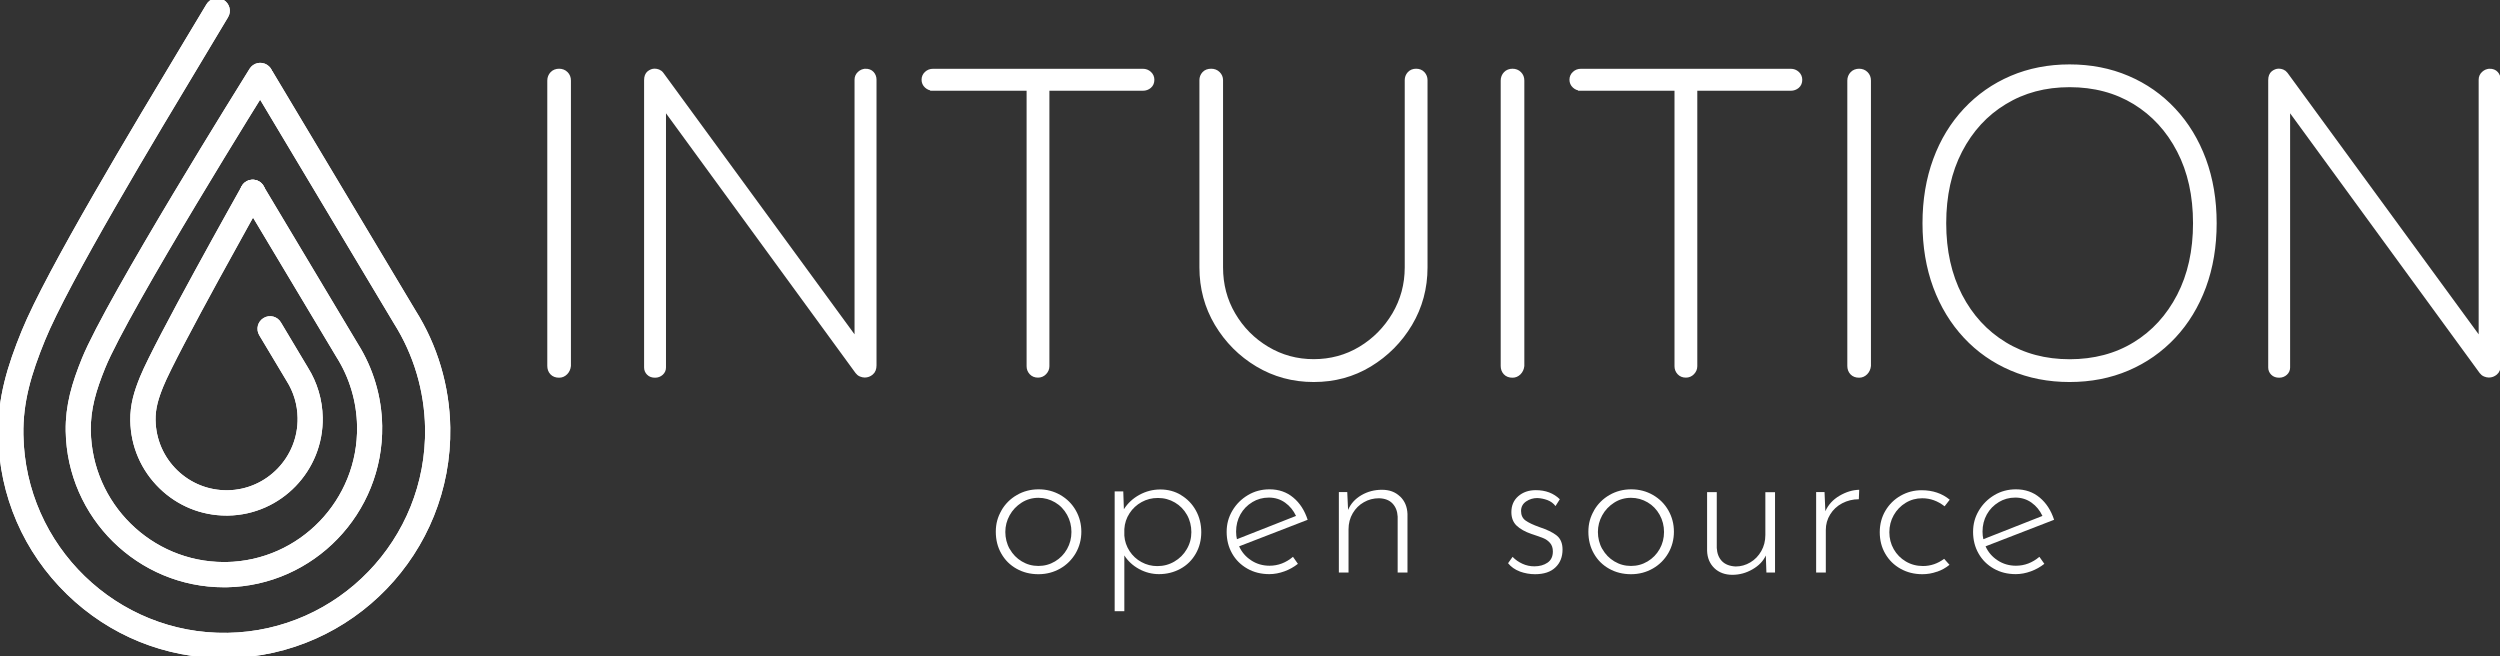
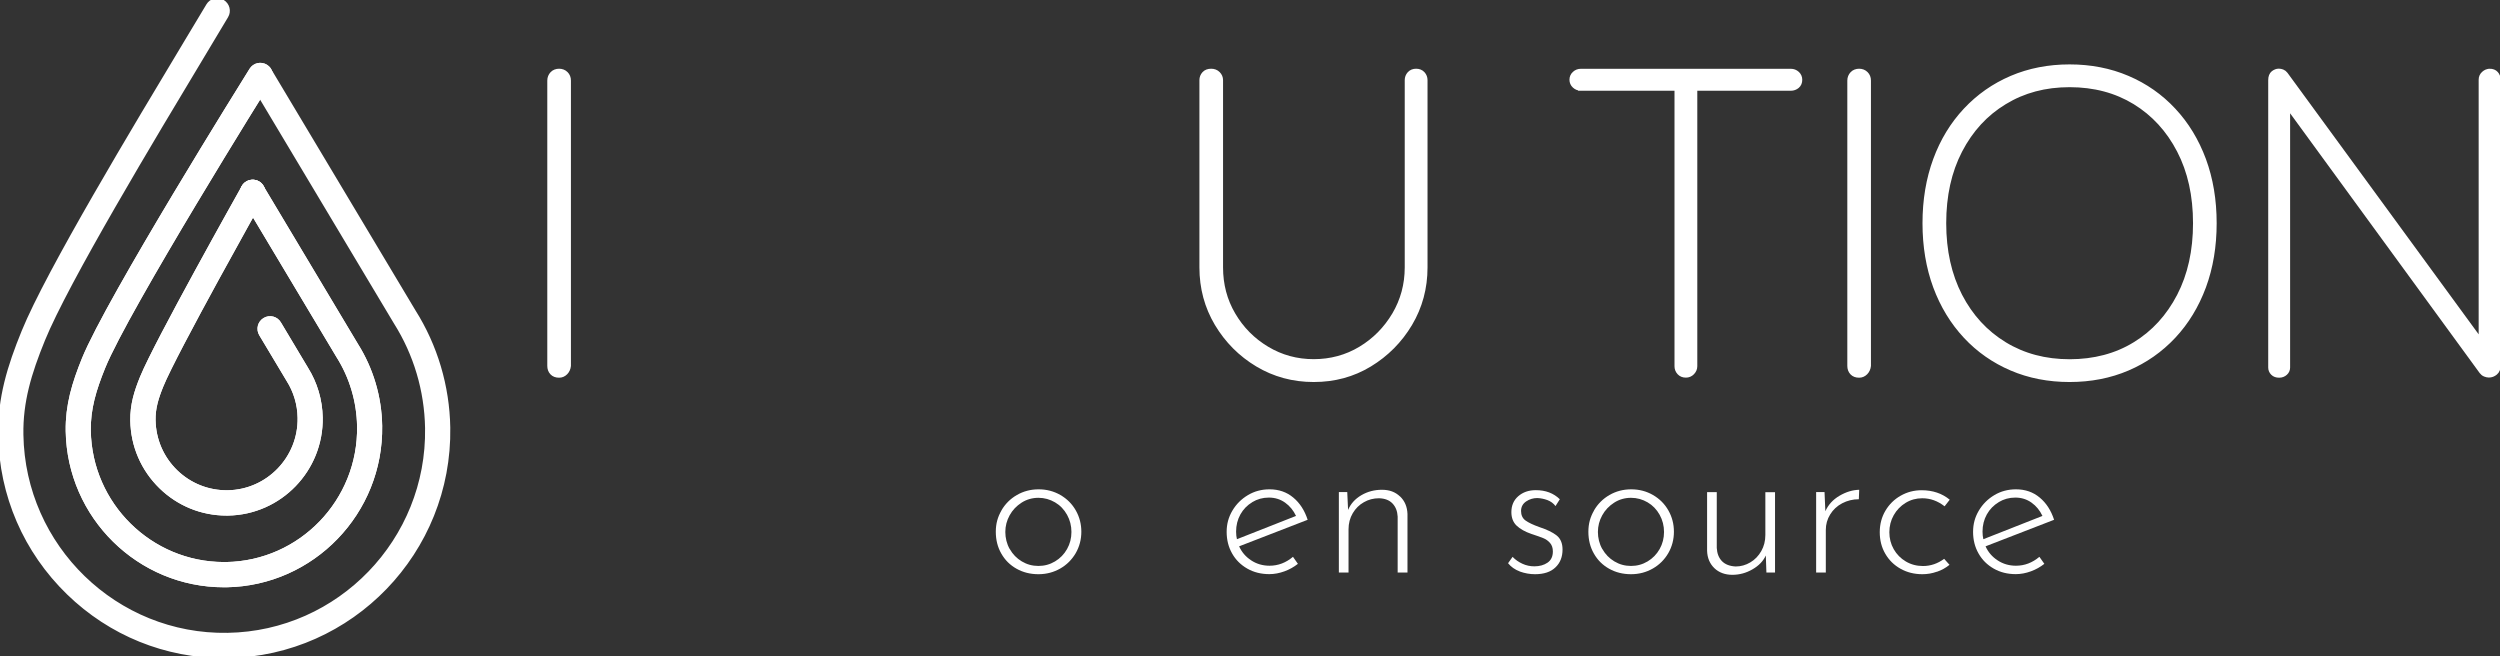
<svg xmlns="http://www.w3.org/2000/svg" width="259" height="68" viewBox="0 0 259 68" fill="none">
  <rect x="0" y="0" width="259" height="68" fill="#333333" stroke="none" />
  <g clip-path="url(#clip0_48_28353)">
-     <path d="M23.22 67.309C17.34 67.309 11.79 65.063 7.555 60.949C3.225 56.748 0.783 51.11 0.689 45.072C0.626 41.365 1.589 38.209 3.053 34.62C5.558 28.464 14.546 13.537 19.908 4.609C20.777 3.164 21.536 1.9 22.139 0.895C22.264 0.691 22.523 0.62 22.726 0.746C22.93 0.872 23 1.131 22.875 1.335C22.272 2.348 21.513 3.612 20.644 5.057C15.289 13.961 6.325 28.857 3.844 34.942C2.419 38.437 1.487 41.491 1.55 45.056C1.746 57.046 11.649 66.642 23.595 66.437C35.55 66.241 45.116 56.316 44.912 44.326C44.842 40.321 43.683 36.426 41.562 33.058L26.774 8.331C26.648 8.127 26.719 7.86 26.922 7.742C27.126 7.617 27.392 7.687 27.51 7.891L42.29 32.602C44.498 36.096 45.703 40.14 45.774 44.31C45.977 56.779 36.035 67.089 23.603 67.301C23.478 67.301 23.345 67.301 23.22 67.301V67.309Z" fill="white" stroke="white" stroke-width="1.75" stroke-miterlimit="10" />
    <path d="M23.204 59.967C14.757 59.967 7.821 53.151 7.68 44.648C7.641 42.096 8.298 39.928 9.3 37.455C11.821 31.267 25.999 8.551 26.602 7.585C26.727 7.381 26.993 7.326 27.197 7.452C27.4 7.577 27.463 7.844 27.33 8.049C27.181 8.284 12.581 31.668 10.091 37.785C9.128 40.156 8.494 42.229 8.533 44.632C8.666 52.657 15.219 59.096 23.196 59.103C23.282 59.103 23.36 59.103 23.447 59.103C31.534 58.97 38.008 52.256 37.867 44.145C37.82 41.436 37.037 38.798 35.596 36.521L25.803 20.149C25.678 19.945 25.748 19.678 25.952 19.56C26.155 19.434 26.421 19.505 26.539 19.709L36.325 36.073C37.843 38.476 38.673 41.263 38.72 44.129C38.861 52.72 32.011 59.818 23.454 59.967C23.368 59.967 23.282 59.967 23.188 59.967H23.204Z" fill="white" stroke="white" stroke-width="1.75" stroke-miterlimit="10" />
    <path d="M23.462 52.539C21.09 52.539 18.851 51.628 17.145 49.971C15.399 48.275 14.412 46.006 14.373 43.564C14.35 42.064 14.733 40.8 15.321 39.363C16.769 35.806 25.443 20.369 25.811 19.709C25.928 19.505 26.187 19.426 26.398 19.544C26.602 19.662 26.68 19.921 26.562 20.133C26.468 20.29 17.544 36.183 16.119 39.685C15.571 41.02 15.219 42.19 15.242 43.54C15.281 45.747 16.166 47.804 17.747 49.343C19.329 50.874 21.411 51.699 23.611 51.667C28.152 51.589 31.784 47.828 31.706 43.273C31.682 41.75 31.244 40.274 30.43 38.994L27.611 34.283C27.486 34.078 27.557 33.812 27.76 33.694C27.964 33.568 28.23 33.639 28.347 33.843L31.158 38.546C32.042 39.952 32.528 41.585 32.559 43.266C32.645 48.299 28.629 52.453 23.619 52.539C23.564 52.539 23.517 52.539 23.462 52.539Z" fill="white" stroke="white" stroke-width="1.75" stroke-miterlimit="10" />
    <path d="M23.22 67.309C17.34 67.309 11.79 65.063 7.555 60.949C3.225 56.748 0.783 51.11 0.689 45.072C0.626 41.365 1.589 38.209 3.053 34.62C5.558 28.464 14.546 13.537 19.908 4.609C20.777 3.164 21.536 1.9 22.139 0.895C22.264 0.691 22.523 0.62 22.726 0.746C22.93 0.872 23 1.131 22.875 1.335C22.272 2.348 21.513 3.612 20.644 5.057C15.289 13.961 6.325 28.857 3.844 34.942C2.419 38.437 1.487 41.491 1.55 45.056C1.746 57.046 11.649 66.642 23.595 66.437C35.55 66.241 45.116 56.316 44.912 44.326C44.842 40.321 43.683 36.426 41.562 33.058L26.774 8.331C26.648 8.127 26.719 7.86 26.922 7.742C27.126 7.617 27.392 7.687 27.51 7.891L42.29 32.602C44.498 36.096 45.703 40.14 45.774 44.31C45.977 56.779 36.035 67.089 23.603 67.301C23.478 67.301 23.345 67.301 23.22 67.301V67.309Z" fill="white" stroke="white" stroke-width="1.75" stroke-miterlimit="10" />
    <path d="M23.204 59.967C14.757 59.967 7.821 53.151 7.68 44.648C7.641 42.096 8.298 39.928 9.3 37.455C11.821 31.267 25.999 8.551 26.602 7.585C26.727 7.381 26.993 7.326 27.197 7.452C27.4 7.577 27.463 7.844 27.33 8.049C27.181 8.284 12.581 31.668 10.091 37.785C9.128 40.156 8.494 42.229 8.533 44.632C8.666 52.657 15.219 59.096 23.196 59.103C23.282 59.103 23.36 59.103 23.447 59.103C31.534 58.97 38.008 52.256 37.867 44.145C37.82 41.436 37.037 38.798 35.596 36.521L25.803 20.149C25.678 19.945 25.748 19.678 25.952 19.56C26.155 19.434 26.421 19.505 26.539 19.709L36.325 36.073C37.843 38.476 38.673 41.263 38.72 44.129C38.861 52.72 32.011 59.818 23.454 59.967C23.368 59.967 23.282 59.967 23.188 59.967H23.204Z" fill="white" stroke="white" stroke-width="1.75" stroke-miterlimit="10" />
    <path d="M23.462 52.539C21.09 52.539 18.851 51.628 17.145 49.971C15.399 48.275 14.412 46.006 14.373 43.564C14.35 42.064 14.733 40.8 15.321 39.363C16.769 35.806 25.443 20.369 25.811 19.709C25.928 19.505 26.187 19.426 26.398 19.544C26.602 19.662 26.68 19.921 26.562 20.133C26.468 20.29 17.544 36.183 16.119 39.685C15.571 41.02 15.219 42.19 15.242 43.54C15.281 45.747 16.166 47.804 17.747 49.343C19.329 50.874 21.411 51.699 23.611 51.667C28.152 51.589 31.784 47.828 31.706 43.273C31.682 41.75 31.244 40.274 30.43 38.994L27.611 34.283C27.486 34.078 27.557 33.812 27.76 33.694C27.964 33.568 28.23 33.639 28.347 33.843L31.158 38.546C32.042 39.952 32.528 41.585 32.559 43.266C32.645 48.299 28.629 52.453 23.619 52.539C23.564 52.539 23.517 52.539 23.462 52.539Z" fill="white" stroke="white" stroke-width="1.75" stroke-miterlimit="10" />
    <path d="M58.863 37.903C58.832 38.169 58.73 38.397 58.55 38.578C58.37 38.758 58.158 38.845 57.924 38.845C57.626 38.845 57.391 38.758 57.227 38.578C57.062 38.397 56.984 38.177 56.984 37.903V8.347C56.984 8.08 57.078 7.852 57.25 7.672C57.422 7.491 57.657 7.405 57.924 7.405C58.19 7.405 58.417 7.491 58.597 7.672C58.777 7.852 58.863 8.072 58.863 8.347V37.895V37.903Z" fill="white" stroke="white" stroke-width="0.57" stroke-miterlimit="10" />
-     <path d="M89.668 7.405C89.934 7.405 90.146 7.483 90.295 7.648C90.443 7.813 90.522 8.017 90.522 8.253V37.848C90.522 38.177 90.428 38.429 90.232 38.586C90.036 38.751 89.825 38.829 89.582 38.829C89.465 38.829 89.34 38.798 89.199 38.743C89.058 38.688 88.956 38.593 88.862 38.476L68.085 10.004L68.711 9.69V38.075C68.711 38.287 68.633 38.468 68.469 38.617C68.304 38.766 68.101 38.845 67.866 38.845C67.6 38.845 67.388 38.774 67.24 38.617C67.091 38.468 67.013 38.287 67.013 38.075V8.3C67.013 7.97 67.106 7.742 67.279 7.601C67.459 7.467 67.639 7.397 67.819 7.397C67.936 7.397 68.054 7.42 68.179 7.467C68.296 7.515 68.406 7.593 68.492 7.711L89.175 36.002L88.815 36.898V8.261C88.815 8.017 88.901 7.821 89.081 7.656C89.261 7.491 89.457 7.412 89.66 7.412L89.668 7.405Z" fill="white" stroke="white" stroke-width="0.57" stroke-miterlimit="10" />
-     <path d="M96.651 9.109C96.409 9.109 96.205 9.03 96.025 8.865C95.845 8.7 95.759 8.496 95.759 8.261C95.759 8.025 95.845 7.821 96.025 7.656C96.205 7.491 96.409 7.412 96.651 7.412H118.415C118.65 7.412 118.861 7.491 119.041 7.656C119.221 7.821 119.307 8.025 119.307 8.261C119.307 8.527 119.221 8.739 119.041 8.889C118.861 9.038 118.65 9.116 118.415 9.116H96.651V9.109ZM107.533 38.837C107.267 38.837 107.048 38.751 106.883 38.57C106.719 38.389 106.641 38.185 106.641 37.942V8.48H108.433V37.942C108.433 38.185 108.34 38.389 108.167 38.57C107.995 38.751 107.776 38.837 107.541 38.837H107.533Z" fill="white" stroke="white" stroke-width="0.57" stroke-miterlimit="10" />
    <path d="M146.715 7.405C146.981 7.405 147.2 7.491 147.365 7.672C147.529 7.852 147.607 8.064 147.607 8.3V27.703C147.607 29.831 147.083 31.77 146.042 33.521C145 35.272 143.607 36.67 141.877 37.722C140.147 38.774 138.221 39.292 136.099 39.292C133.978 39.292 132.044 38.766 130.298 37.722C128.553 36.678 127.159 35.272 126.11 33.521C125.069 31.77 124.544 29.831 124.544 27.703V8.3C124.544 8.064 124.623 7.852 124.787 7.672C124.952 7.491 125.179 7.405 125.484 7.405C125.75 7.405 125.977 7.491 126.157 7.672C126.337 7.852 126.423 8.064 126.423 8.3V27.703C126.423 29.501 126.854 31.142 127.723 32.618C128.592 34.102 129.758 35.28 131.238 36.167C132.717 37.054 134.338 37.494 136.099 37.494C137.861 37.494 139.513 37.054 140.977 36.167C142.441 35.288 143.607 34.102 144.492 32.618C145.368 31.134 145.815 29.493 145.815 27.703V8.3C145.815 8.064 145.893 7.852 146.057 7.672C146.222 7.491 146.441 7.405 146.707 7.405H146.715Z" fill="white" stroke="white" stroke-width="0.57" stroke-miterlimit="10" />
-     <path d="M157.636 37.903C157.605 38.169 157.503 38.397 157.323 38.578C157.143 38.758 156.931 38.845 156.697 38.845C156.399 38.845 156.164 38.758 156 38.578C155.835 38.397 155.757 38.177 155.757 37.903V8.347C155.757 8.08 155.851 7.852 156.023 7.672C156.195 7.491 156.43 7.405 156.697 7.405C156.963 7.405 157.19 7.491 157.37 7.672C157.55 7.852 157.636 8.072 157.636 8.347V37.895V37.903Z" fill="white" stroke="white" stroke-width="0.57" stroke-miterlimit="10" />
    <path d="M163.773 9.109C163.531 9.109 163.327 9.03 163.147 8.865C162.967 8.7 162.881 8.496 162.881 8.261C162.881 8.025 162.967 7.821 163.147 7.656C163.327 7.491 163.531 7.412 163.773 7.412H185.537C185.772 7.412 185.983 7.491 186.163 7.656C186.343 7.821 186.429 8.025 186.429 8.261C186.429 8.527 186.343 8.739 186.163 8.889C185.983 9.038 185.772 9.116 185.537 9.116H163.773V9.109ZM174.655 38.837C174.389 38.837 174.17 38.751 174.005 38.57C173.841 38.389 173.763 38.185 173.763 37.942V8.48H175.555V37.942C175.555 38.185 175.461 38.389 175.289 38.57C175.117 38.751 174.898 38.837 174.663 38.837H174.655Z" fill="white" stroke="white" stroke-width="0.57" stroke-miterlimit="10" />
    <path d="M193.545 37.903C193.514 38.169 193.412 38.397 193.232 38.578C193.052 38.758 192.841 38.845 192.606 38.845C192.308 38.845 192.074 38.758 191.909 38.578C191.745 38.397 191.667 38.177 191.667 37.903V8.347C191.667 8.08 191.76 7.852 191.933 7.672C192.105 7.491 192.34 7.405 192.606 7.405C192.872 7.405 193.099 7.491 193.279 7.672C193.459 7.852 193.545 8.072 193.545 8.347V37.895V37.903Z" fill="white" stroke="white" stroke-width="0.57" stroke-miterlimit="10" />
    <path d="M229.361 23.125C229.361 25.52 228.993 27.703 228.265 29.681C227.529 31.66 226.496 33.364 225.149 34.801C223.803 36.238 222.222 37.345 220.405 38.122C218.589 38.9 216.585 39.292 214.409 39.292C212.232 39.292 210.228 38.9 208.412 38.122C206.596 37.345 205.007 36.238 203.668 34.801C202.329 33.364 201.288 31.66 200.552 29.681C199.824 27.703 199.456 25.52 199.456 23.125C199.456 20.73 199.824 18.547 200.552 16.568C201.28 14.589 202.321 12.886 203.668 11.448C205.014 10.011 206.596 8.904 208.412 8.127C210.236 7.35 212.232 6.957 214.409 6.957C216.585 6.957 218.589 7.35 220.405 8.127C222.229 8.904 223.811 10.011 225.149 11.448C226.496 12.886 227.529 14.589 228.265 16.568C228.993 18.547 229.361 20.73 229.361 23.125ZM227.482 23.125C227.482 20.251 226.926 17.738 225.807 15.579C224.687 13.419 223.153 11.747 221.196 10.546C219.239 9.352 216.976 8.747 214.416 8.747C211.857 8.747 209.625 9.344 207.653 10.546C205.68 11.739 204.138 13.419 203.018 15.579C201.899 17.738 201.343 20.251 201.343 23.125C201.343 25.999 201.906 28.511 203.018 30.671C204.138 32.83 205.68 34.502 207.653 35.704C209.625 36.905 211.88 37.502 214.416 37.502C216.953 37.502 219.247 36.905 221.196 35.704C223.153 34.51 224.687 32.83 225.807 30.671C226.926 28.511 227.482 25.999 227.482 23.125Z" fill="white" stroke="white" stroke-width="0.57" stroke-miterlimit="10" />
    <path d="M257.928 7.405C258.194 7.405 258.405 7.483 258.554 7.648C258.703 7.813 258.781 8.017 258.781 8.253V37.848C258.781 38.177 258.687 38.429 258.491 38.586C258.296 38.751 258.084 38.829 257.841 38.829C257.724 38.829 257.599 38.798 257.458 38.743C257.317 38.688 257.215 38.593 257.121 38.476L236.344 10.004L236.971 9.69V38.075C236.971 38.287 236.892 38.468 236.728 38.617C236.563 38.766 236.36 38.845 236.125 38.845C235.859 38.845 235.648 38.774 235.499 38.617C235.35 38.468 235.272 38.287 235.272 38.075V8.3C235.272 7.97 235.366 7.742 235.538 7.601C235.718 7.467 235.898 7.397 236.078 7.397C236.195 7.397 236.313 7.42 236.438 7.467C236.556 7.515 236.665 7.593 236.751 7.711L257.434 36.002L257.074 36.898V8.261C257.074 8.017 257.16 7.821 257.34 7.656C257.52 7.491 257.716 7.412 257.92 7.412L257.928 7.405Z" fill="white" stroke="white" stroke-width="0.57" stroke-miterlimit="10" />
    <path d="M103.744 52.885C104.136 52.209 104.668 51.675 105.349 51.283C106.03 50.89 106.782 50.694 107.604 50.694C108.426 50.694 109.177 50.89 109.858 51.283C110.539 51.675 111.072 52.209 111.455 52.885C111.839 53.56 112.027 54.298 112.027 55.091C112.027 55.884 111.831 56.638 111.44 57.313C111.048 57.981 110.516 58.515 109.843 58.899C109.169 59.284 108.418 59.488 107.58 59.488C106.742 59.488 105.991 59.3 105.318 58.923C104.644 58.546 104.12 58.028 103.736 57.352C103.353 56.685 103.165 55.931 103.165 55.091C103.165 54.251 103.361 53.56 103.752 52.885H103.744ZM104.613 56.881C104.918 57.423 105.333 57.847 105.858 58.161C106.382 58.475 106.954 58.632 107.58 58.632C108.206 58.632 108.778 58.475 109.302 58.161C109.827 57.847 110.242 57.423 110.547 56.881C110.852 56.34 111.001 55.751 111.001 55.115C111.001 54.478 110.852 53.882 110.547 53.332C110.242 52.782 109.827 52.351 109.302 52.044C108.778 51.738 108.206 51.573 107.58 51.573C106.954 51.573 106.359 51.738 105.834 52.076C105.31 52.413 104.895 52.845 104.597 53.387C104.3 53.929 104.151 54.502 104.151 55.115C104.151 55.727 104.3 56.347 104.605 56.881H104.613Z" fill="white" />
-     <path d="M122.352 51.291C122.994 51.675 123.511 52.201 123.887 52.877C124.263 53.552 124.451 54.306 124.451 55.13C124.451 55.955 124.263 56.701 123.879 57.368C123.495 58.036 122.971 58.554 122.298 58.923C121.624 59.292 120.881 59.48 120.074 59.48C119.338 59.48 118.65 59.3 118 58.946C117.358 58.593 116.849 58.122 116.481 57.541V63.32H115.479V50.906H116.371L116.434 52.759C116.833 52.131 117.366 51.636 118.039 51.267C118.712 50.898 119.44 50.709 120.215 50.709C120.99 50.709 121.711 50.898 122.352 51.283V51.291ZM121.664 58.177C122.204 57.863 122.634 57.439 122.947 56.897C123.268 56.355 123.425 55.766 123.425 55.13C123.425 54.494 123.276 53.882 122.971 53.34C122.666 52.798 122.251 52.374 121.718 52.06C121.186 51.746 120.599 51.589 119.965 51.589C119.331 51.589 118.79 51.73 118.274 52.013C117.757 52.296 117.334 52.688 117.021 53.175C116.7 53.662 116.52 54.212 116.481 54.808V55.492C116.52 56.072 116.708 56.606 117.021 57.093C117.342 57.58 117.749 57.957 118.258 58.232C118.759 58.507 119.307 58.648 119.902 58.648C120.544 58.648 121.131 58.491 121.664 58.177Z" fill="white" />
    <path d="M133.955 57.69L134.463 58.413C134.048 58.742 133.587 59.001 133.07 59.19C132.553 59.378 132.029 59.48 131.504 59.48C130.651 59.48 129.892 59.292 129.218 58.907C128.545 58.522 128.02 58.004 127.645 57.337C127.269 56.677 127.081 55.931 127.081 55.107C127.081 54.282 127.277 53.575 127.676 52.9C128.075 52.225 128.615 51.691 129.289 51.291C129.962 50.89 130.714 50.694 131.52 50.694C132.483 50.694 133.305 50.977 133.986 51.55C134.667 52.115 135.16 52.885 135.473 53.85L128.373 56.599C128.639 57.195 129.054 57.682 129.618 58.051C130.173 58.42 130.815 58.609 131.52 58.609C132.412 58.609 133.219 58.303 133.947 57.69H133.955ZM129.743 52.021C129.218 52.335 128.803 52.759 128.506 53.293C128.208 53.827 128.06 54.424 128.06 55.075C128.06 55.374 128.091 55.641 128.146 55.861L134.268 53.45C134.001 52.885 133.626 52.421 133.14 52.076C132.655 51.73 132.099 51.55 131.457 51.55C130.815 51.55 130.259 51.707 129.735 52.021H129.743Z" fill="white" />
    <path d="M145.047 51.432C145.533 51.895 145.783 52.492 145.815 53.238V59.316H144.797V53.513C144.766 52.955 144.593 52.508 144.265 52.162C143.936 51.817 143.474 51.636 142.863 51.62C142.3 51.62 141.775 51.754 141.298 52.029C140.82 52.296 140.436 52.68 140.147 53.167C139.857 53.654 139.708 54.219 139.708 54.84V59.316H138.706V50.977H139.575L139.661 52.83C139.928 52.194 140.389 51.683 141.031 51.306C141.673 50.929 142.386 50.741 143.169 50.741C143.951 50.741 144.554 50.969 145.04 51.432H145.047Z" fill="white" />
    <path d="M157.456 59.206C156.955 59.017 156.548 58.734 156.235 58.35L156.704 57.69C156.986 57.989 157.331 58.224 157.722 58.405C158.113 58.585 158.528 58.672 158.959 58.672C159.499 58.672 159.953 58.546 160.321 58.295C160.689 58.043 160.877 57.659 160.877 57.133C160.877 56.764 160.775 56.465 160.579 56.245C160.384 56.025 160.157 55.861 159.898 55.758C159.64 55.648 159.233 55.507 158.661 55.319C157.996 55.091 157.479 54.8 157.119 54.455C156.759 54.109 156.579 53.638 156.579 53.057C156.579 52.374 156.814 51.825 157.291 51.408C157.769 50.992 158.372 50.78 159.108 50.78C160.125 50.78 160.955 51.094 161.597 51.722L161.151 52.429C160.94 52.146 160.658 51.942 160.313 51.809C159.969 51.683 159.617 51.612 159.264 51.597C158.842 51.597 158.45 51.715 158.106 51.95C157.761 52.186 157.581 52.516 157.581 52.94C157.581 53.364 157.738 53.709 158.051 53.929C158.364 54.149 158.834 54.377 159.476 54.604C160.258 54.863 160.853 55.146 161.261 55.468C161.668 55.79 161.879 56.277 161.879 56.928C161.879 57.698 161.636 58.318 161.143 58.782C160.658 59.253 159.945 59.488 159.029 59.488C158.489 59.488 157.973 59.394 157.464 59.213L157.456 59.206Z" fill="white" />
    <path d="M165.136 52.885C165.527 52.209 166.059 51.675 166.741 51.283C167.422 50.89 168.173 50.694 168.995 50.694C169.817 50.694 170.569 50.89 171.25 51.283C171.931 51.675 172.463 52.209 172.847 52.885C173.23 53.56 173.418 54.298 173.418 55.091C173.418 55.884 173.223 56.638 172.831 57.313C172.44 57.981 171.907 58.515 171.234 58.899C170.561 59.284 169.809 59.488 168.972 59.488C168.134 59.488 167.383 59.3 166.709 58.923C166.036 58.546 165.511 58.028 165.128 57.352C164.744 56.685 164.556 55.931 164.556 55.091C164.556 54.251 164.752 53.56 165.144 52.885H165.136ZM166.005 56.881C166.31 57.423 166.725 57.847 167.249 58.161C167.774 58.475 168.345 58.632 168.972 58.632C169.598 58.632 170.169 58.475 170.694 58.161C171.218 57.847 171.633 57.423 171.939 56.881C172.244 56.34 172.393 55.751 172.393 55.115C172.393 54.478 172.244 53.882 171.939 53.332C171.633 52.782 171.218 52.351 170.694 52.044C170.169 51.738 169.598 51.573 168.972 51.573C168.345 51.573 167.75 51.738 167.226 52.076C166.701 52.413 166.287 52.845 165.989 53.387C165.692 53.929 165.543 54.502 165.543 55.115C165.543 55.727 165.692 56.347 165.997 56.881H166.005Z" fill="white" />
    <path d="M183.893 50.977V59.316H183L182.938 57.549C182.672 58.13 182.21 58.609 181.552 58.986C180.902 59.363 180.206 59.551 179.47 59.551C178.734 59.551 178.084 59.323 177.607 58.86C177.129 58.397 176.878 57.8 176.855 57.062V50.984H177.857V56.764C177.888 57.329 178.061 57.784 178.389 58.13C178.718 58.467 179.188 58.656 179.814 58.687C180.354 58.687 180.855 58.546 181.333 58.263C181.81 57.981 182.186 57.588 182.468 57.093C182.75 56.599 182.891 56.041 182.891 55.429V50.992H183.893V50.977Z" fill="white" />
    <path d="M190.571 51.361C191.252 50.961 191.933 50.757 192.614 50.741L192.575 51.722C191.948 51.722 191.377 51.864 190.852 52.139C190.328 52.413 189.913 52.798 189.608 53.293C189.302 53.788 189.154 54.322 189.154 54.903V59.316H188.152V50.977H189.021L189.107 52.963C189.404 52.296 189.89 51.762 190.571 51.361Z" fill="white" />
    <path d="M200.662 59.229C200.176 59.402 199.675 59.488 199.158 59.488C198.321 59.488 197.569 59.3 196.896 58.923C196.223 58.546 195.698 58.028 195.315 57.368C194.931 56.709 194.743 55.963 194.743 55.138C194.743 54.314 194.939 53.568 195.33 52.908C195.722 52.248 196.246 51.73 196.912 51.353C197.577 50.976 198.297 50.788 199.08 50.788C200.231 50.788 201.202 51.118 201.992 51.77L201.46 52.453C200.748 51.895 199.98 51.62 199.143 51.62C198.517 51.62 197.945 51.777 197.428 52.092C196.912 52.406 196.497 52.83 196.191 53.371C195.886 53.913 195.737 54.502 195.737 55.138C195.737 55.774 195.886 56.363 196.191 56.897C196.497 57.431 196.912 57.855 197.444 58.169C197.976 58.483 198.571 58.64 199.221 58.64C200.012 58.64 200.748 58.389 201.413 57.894L201.969 58.515C201.585 58.829 201.147 59.072 200.662 59.237V59.229Z" fill="white" />
    <path d="M211.285 57.69L211.794 58.413C211.379 58.742 210.917 59.001 210.4 59.19C209.884 59.378 209.359 59.48 208.835 59.48C207.981 59.48 207.222 59.292 206.549 58.907C205.875 58.522 205.351 58.004 204.975 57.337C204.599 56.677 204.411 55.931 204.411 55.107C204.411 54.282 204.607 53.575 205.006 52.9C205.406 52.225 205.946 51.691 206.619 51.291C207.292 50.89 208.044 50.694 208.85 50.694C209.813 50.694 210.635 50.977 211.316 51.55C211.997 52.115 212.49 52.885 212.804 53.85L205.703 56.599C205.969 57.195 206.384 57.682 206.948 58.051C207.504 58.42 208.146 58.609 208.85 58.609C209.743 58.609 210.549 58.303 211.277 57.69H211.285ZM207.073 52.021C206.549 52.335 206.134 52.759 205.836 53.293C205.539 53.827 205.39 54.424 205.39 55.075C205.39 55.374 205.421 55.641 205.476 55.861L211.598 53.45C211.332 52.885 210.956 52.421 210.471 52.076C209.985 51.73 209.43 51.55 208.788 51.55C208.146 51.55 207.59 51.707 207.065 52.021H207.073Z" fill="white" />
  </g>
  <defs>
    <clipPath id="clip0_48_28353">
      <rect width="259" height="68" fill="white" />
    </clipPath>
  </defs>
</svg>